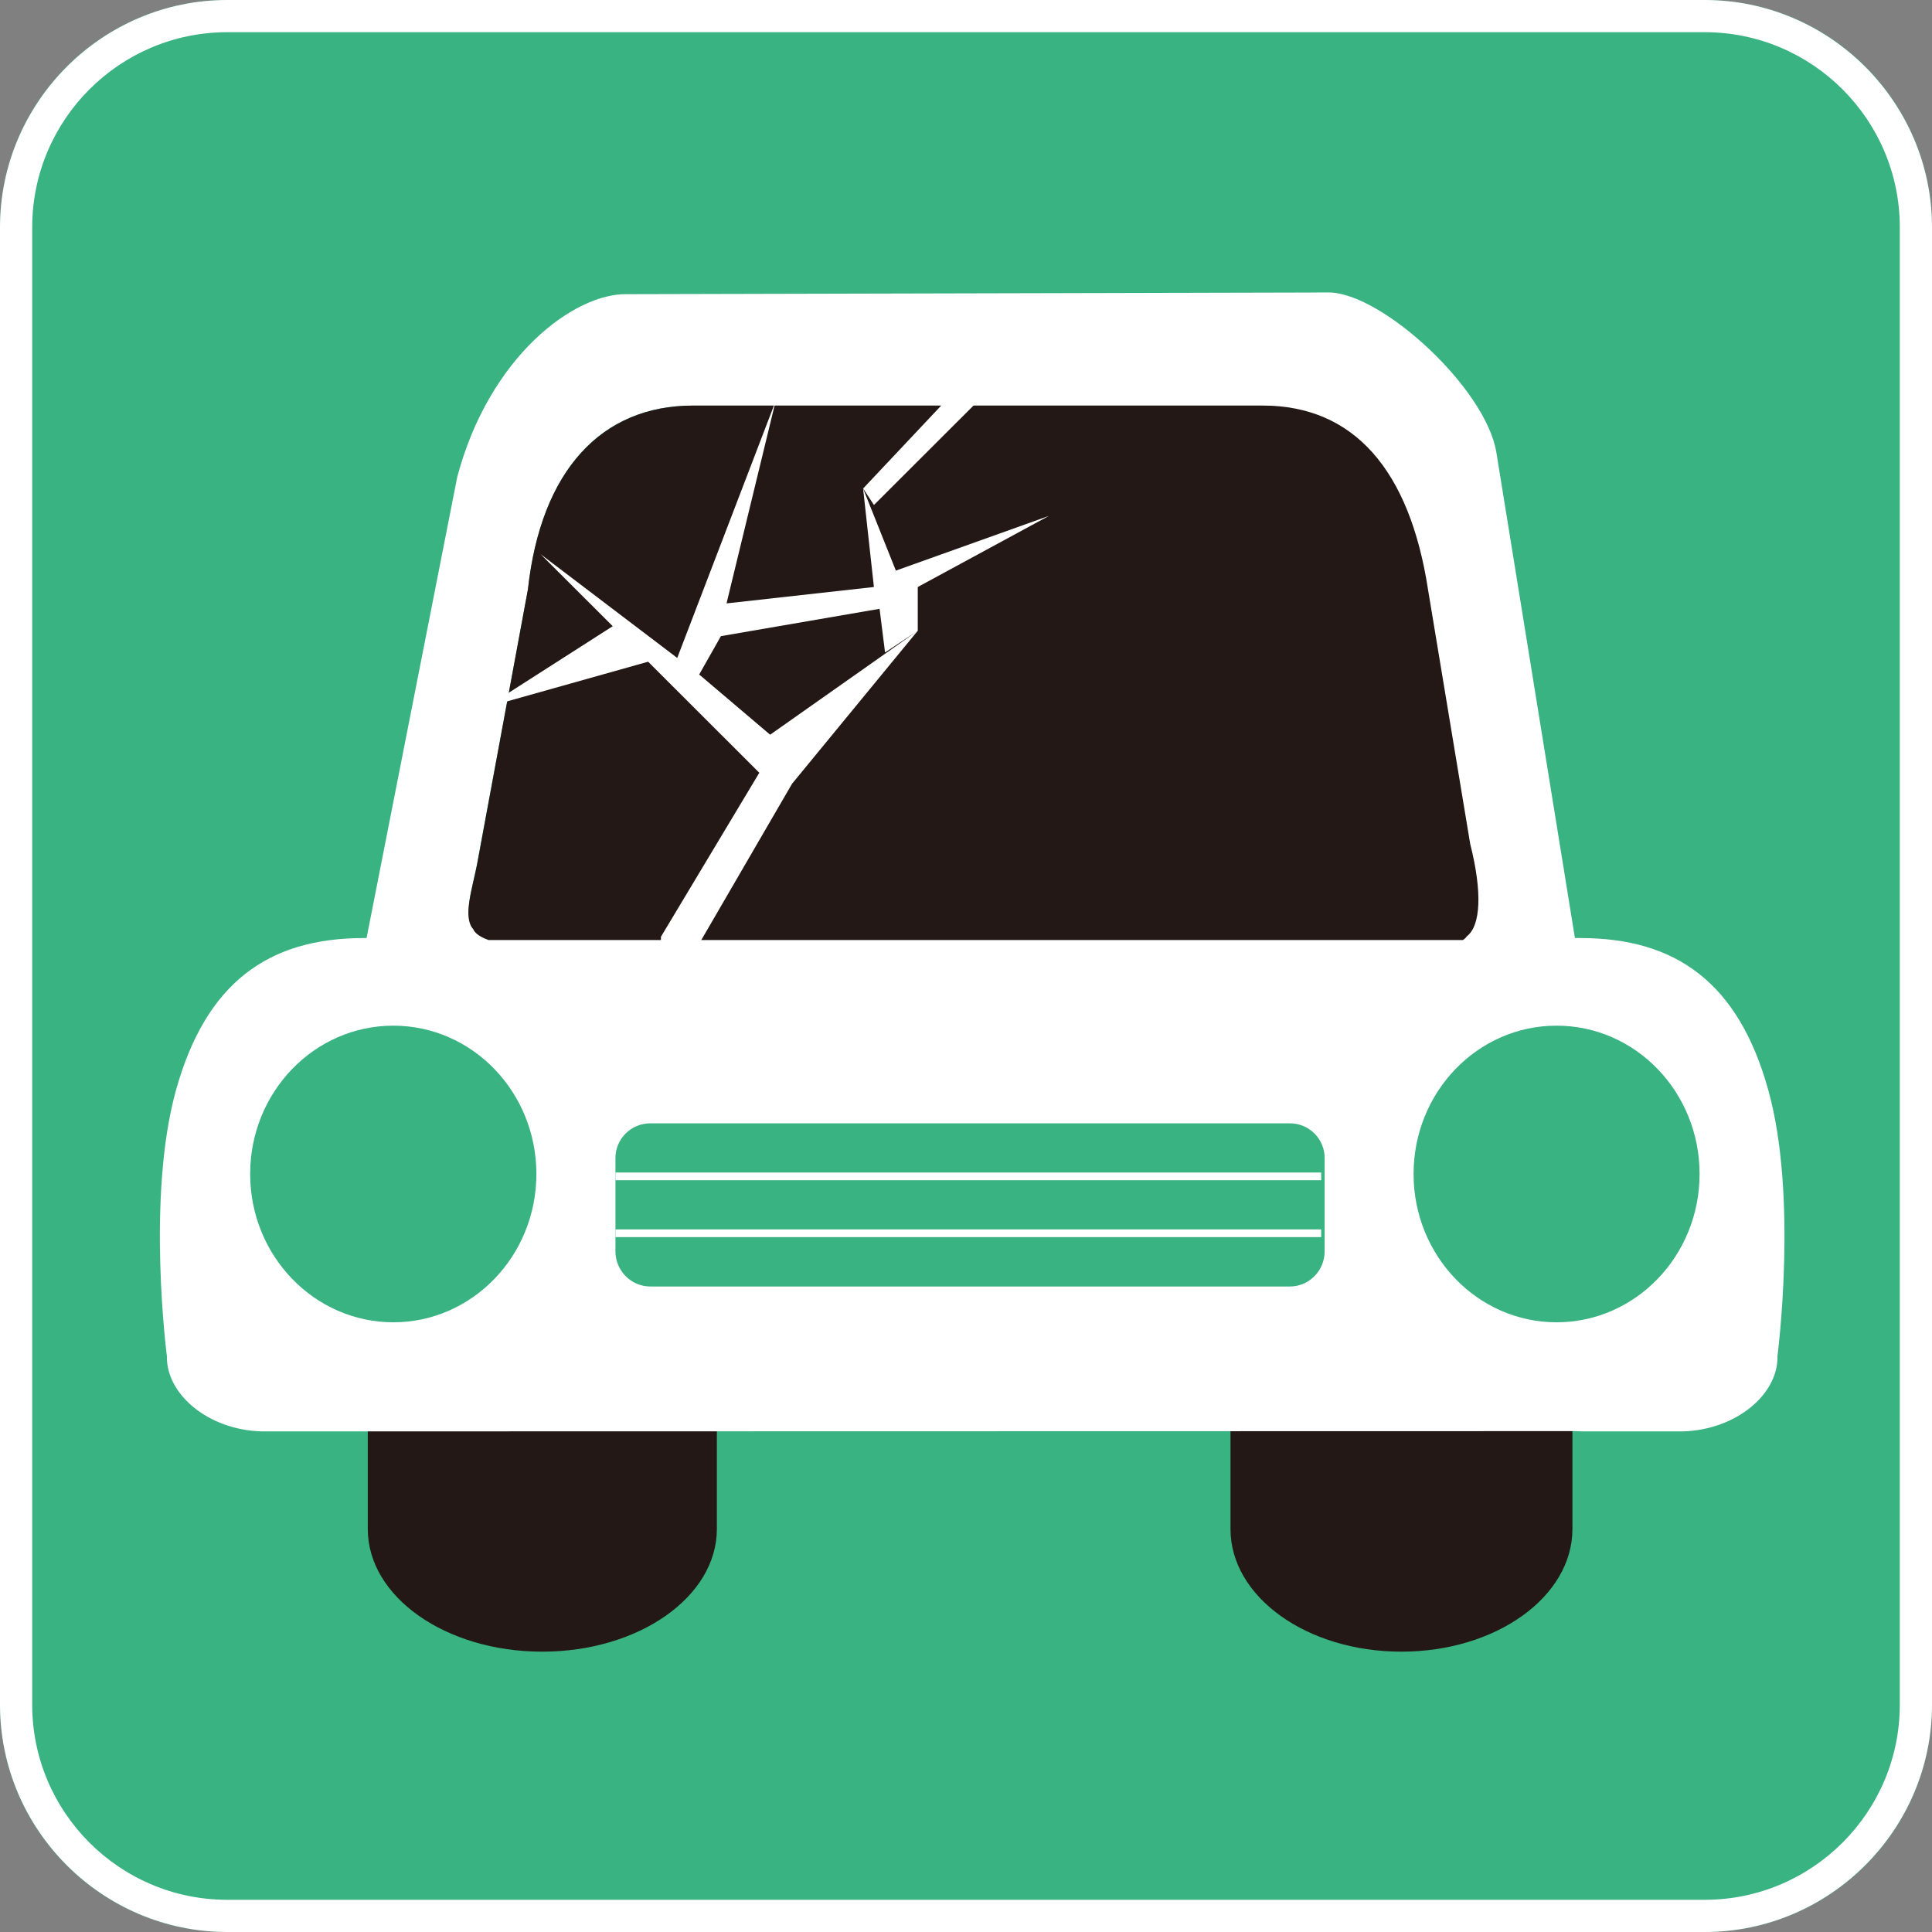
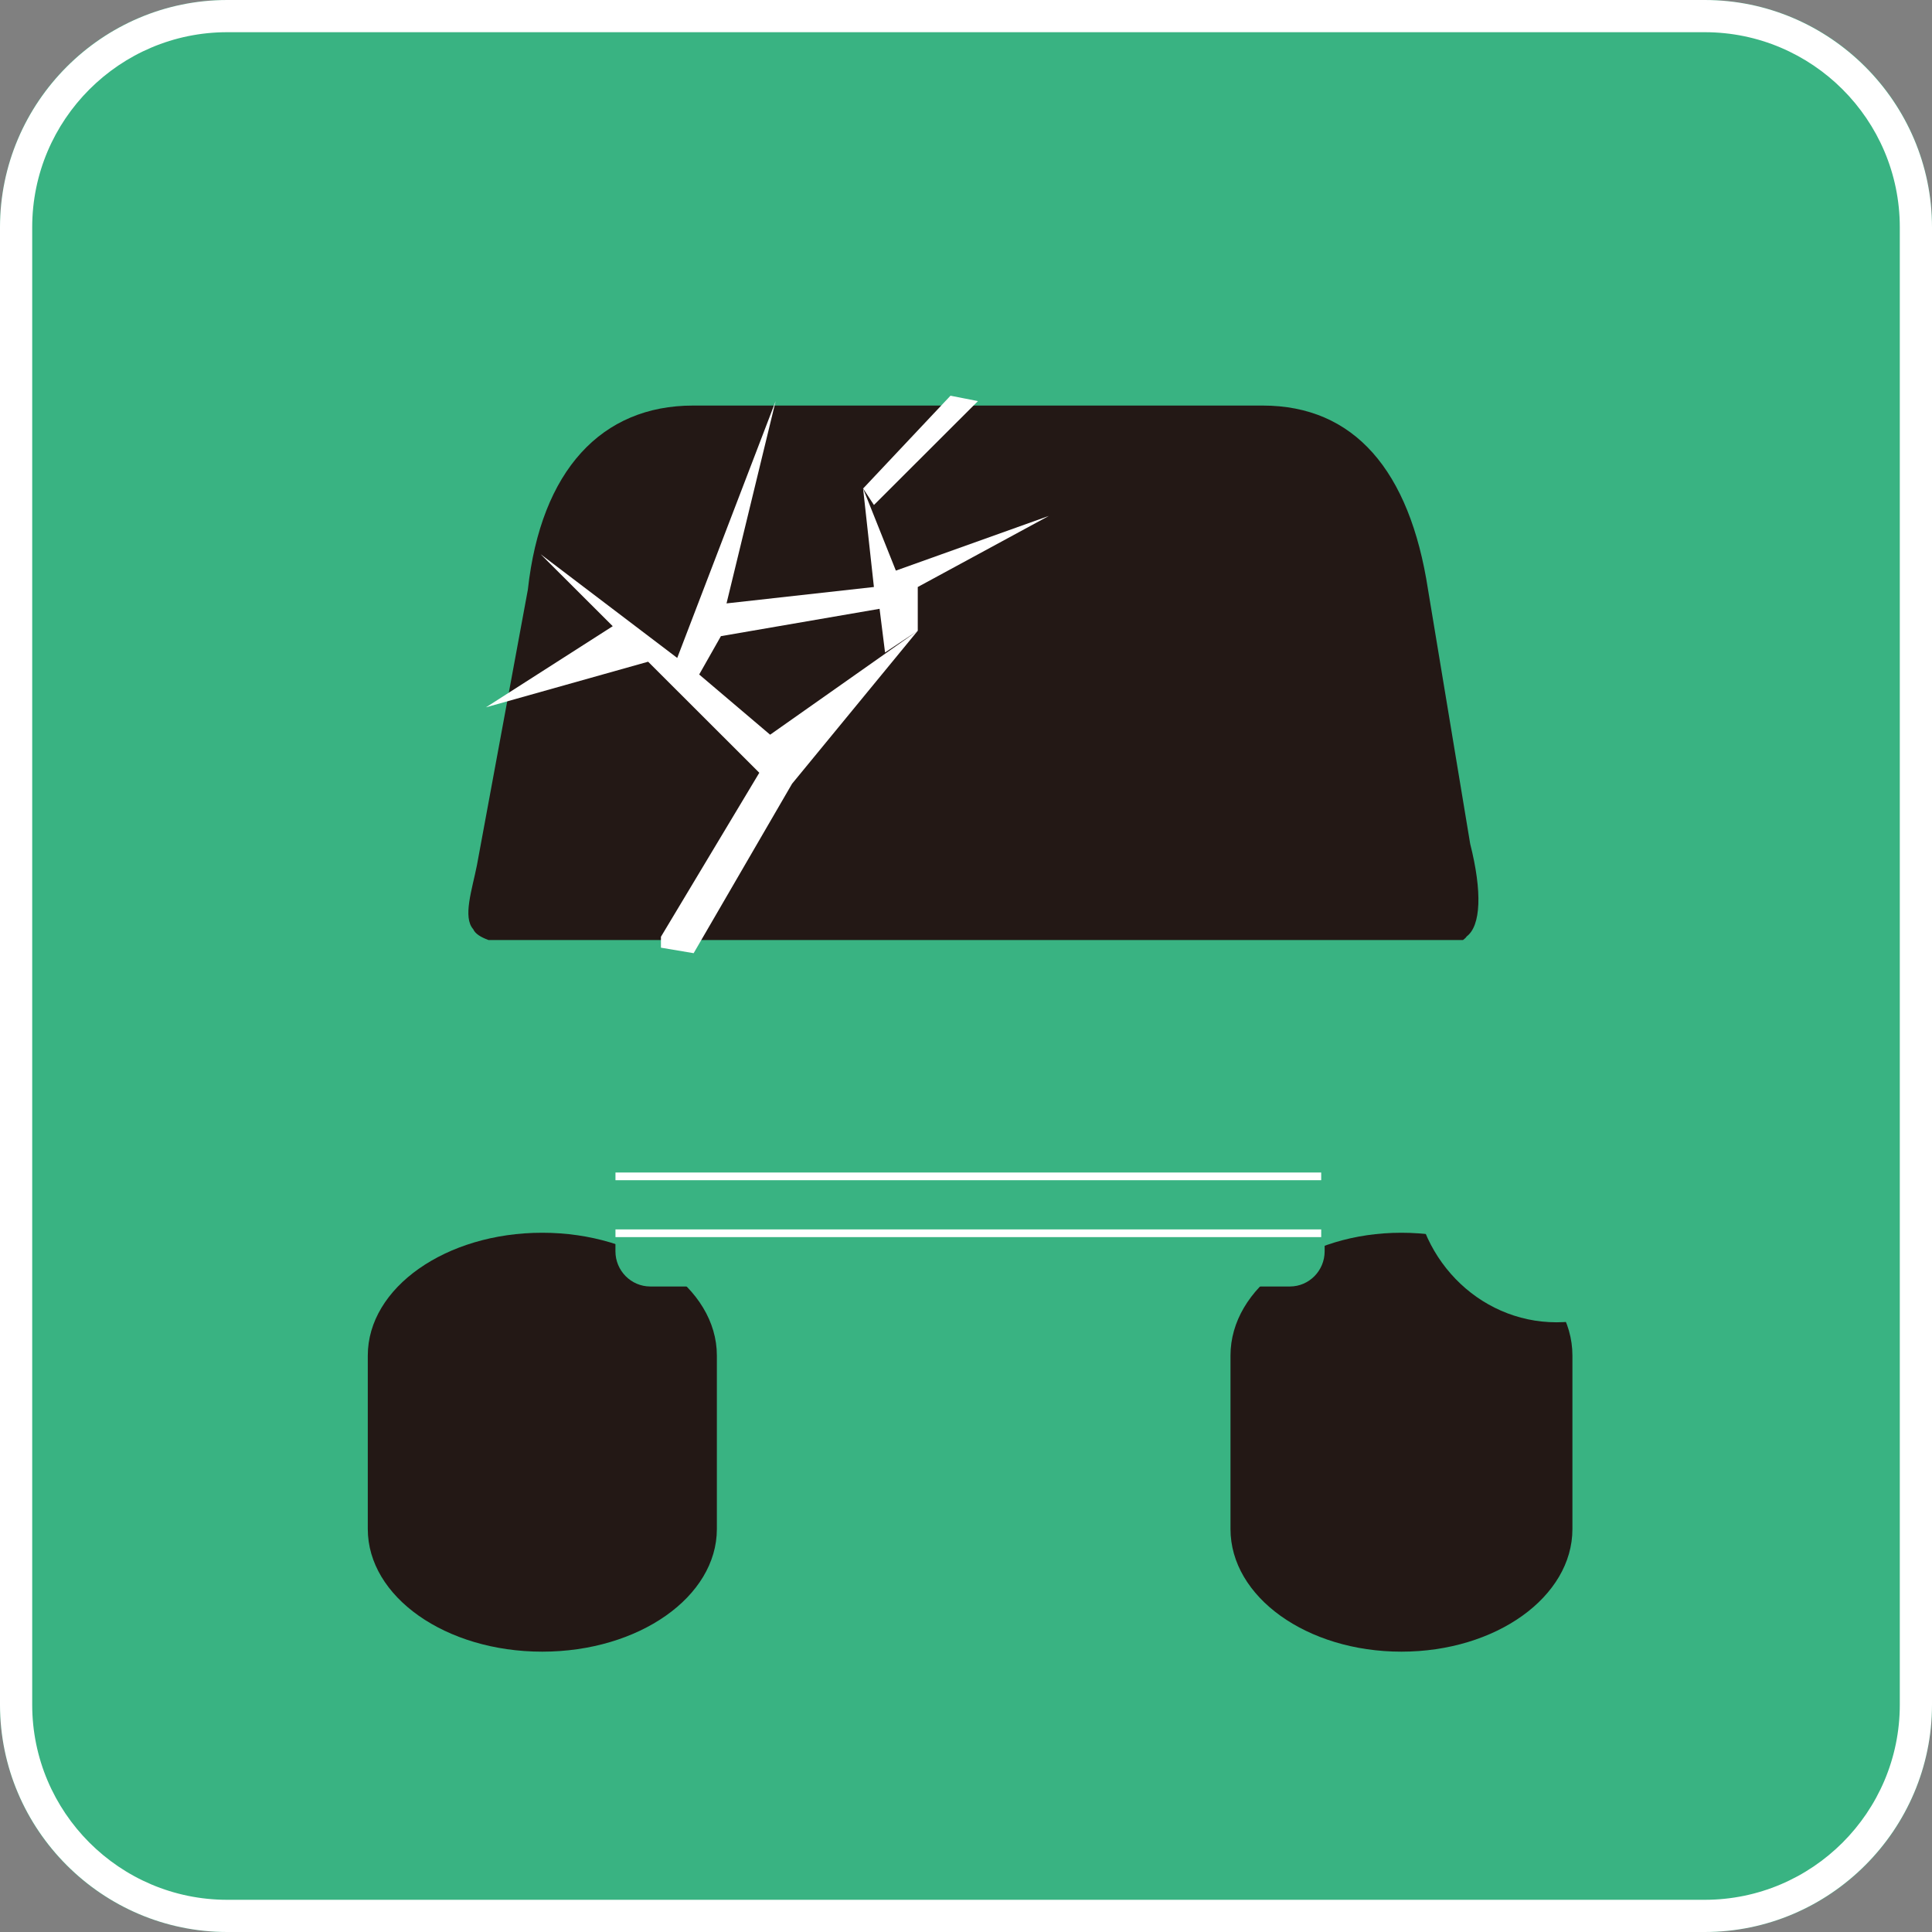
<svg xmlns="http://www.w3.org/2000/svg" id="img" width="60" height="60" viewBox="0 0 60 60">
  <rect x="0" y="0" width="60" height="60" fill="#808080" stroke="none" />
  <defs>
    <style>.cls-1{fill:#fff;}.cls-2{fill:#39b382;}.cls-3{fill:none;stroke:#fff;stroke-width:.239px;}.cls-4{fill:#231815;}</style>
  </defs>
  <path class="cls-2" d="m7.059,0h45.884c3.895,0,7.057,3.162,7.057,7.057v45.884c0,3.896-3.163,7.059-7.059,7.059H7.059C3.163,60,0,56.837,0,52.941V7.059C0,3.163,3.163,0,7.059,0Z" />
  <path class="cls-4" d="m22.263,47.485c0,2.107-2.427,3.809-5.424,3.809s-5.417-1.702-5.417-3.809v-5.387c0-2.109,2.427-3.814,5.417-3.814s5.424,1.705,5.424,3.814v5.387Z" />
  <path class="cls-4" d="m48.833,47.485c0,2.107-2.376,3.809-5.312,3.809s-5.307-1.702-5.307-3.809v-5.387c0-2.109,2.374-3.814,5.307-3.814s5.312,1.705,5.312,3.814v5.387Z" />
  <line class="cls-1" x1="49.081" y1="29.353" x2="11.301" y2="29.131" />
-   <path class="cls-1" d="m54.917,33.858c-.923-3.336-2.864-4.726-5.836-4.726h-.17l-2.441-15.089c-.331-1.984-3.526-4.917-5.174-4.96l-21.81.053c-1.65-.043-4.294,1.936-5.286,5.677l-2.816,14.319h-.083c-2.973,0-4.907,1.39-5.836,4.726-.926,3.333-.282,8.259-.282,8.259-.024,1.186,1.288,2.291,2.937,2.336h3.137l37.646-.008.227.008h3.134c1.646-.045,2.965-1.15,2.936-2.336,0,0,.646-4.926-.283-8.259m-40.212-5.057c-.326-.374-.034-1.227.112-1.979l1.581-8.528c.405-3.701,2.286-5.696,5.107-5.696h17.626c2.821,0,4.544,1.995,5.11,5.696l1.309,7.865c.376,1.493.326,2.534-.112,2.865-.029.038-.067.074-.112.107H15.182c-.243-.08-.413-.19-.477-.331" />
  <path class="cls-2" d="m52.782,36.459c0,2.544-1.99,4.606-4.441,4.606s-4.441-2.062-4.441-4.606,1.985-4.606,4.441-4.606,4.441,2.064,4.441,4.606" />
-   <path class="cls-2" d="m16.658,36.459c0,2.544-1.992,4.606-4.443,4.606s-4.446-2.062-4.446-4.606,1.99-4.606,4.446-4.606,4.443,2.064,4.443,4.606" />
  <path class="cls-2" d="m41.138,38.862c0,.598-.482,1.091-1.078,1.091h-19.865c-.597,0-1.082-.493-1.082-1.091v-2.899c0-.594.485-1.077,1.082-1.077h19.865c.597,0,1.078.483,1.078,1.077v2.899Z" />
  <line class="cls-3" x1="19.114" y1="36.533" x2="41.031" y2="36.533" />
  <line class="cls-3" x1="19.114" y1="38.3" x2="41.031" y2="38.3" />
  <path class="cls-4" d="m14.697,28.858c-.333-.373-.035-1.232.115-1.99l1.581-8.555c.408-3.715,2.296-5.718,5.131-5.718h17.689c2.835,0,4.566,2.003,5.136,5.718l1.309,7.894c.379,1.498.331,2.544-.109,2.875-.022.038-.066.077-.115.112H15.172c-.243-.09-.414-.195-.475-.336" />
  <polygon class="cls-1" points="27.822 17.721 26.804 15.171 27.14 18.23 22.563 18.739 24.088 12.457 21.032 20.433 16.789 17.211 19.029 19.447 15.093 21.966 20.128 20.55 23.581 23.999 20.526 29.092 20.526 29.431 21.542 29.602 24.598 24.34 28.502 19.588 23.917 22.817 21.714 20.947 22.389 19.756 27.316 18.907 27.486 20.263 28.502 19.588 28.502 18.23 32.574 16.022 27.822 17.721" />
  <polygon class="cls-1" points="30.371 12.457 29.518 12.289 26.805 15.171 27.141 15.683 30.371 12.457" />
  <path class="cls-1" d="m52.941,1c3.341,0,6.059,2.718,6.059,6.059v45.882c0,3.341-2.718,6.059-6.059,6.059H7.057c-3.34,0-6.057-2.718-6.057-6.059V7.059C1,3.718,3.717,1,7.057,1h45.884m0-1H7.057C3.176,0,0,3.177,0,7.059v45.882C0,56.824,3.176,60,7.057,60h45.884c3.883,0,7.059-3.176,7.059-7.059V7.059c0-3.881-3.176-7.059-7.059-7.059h0Z" />
</svg>